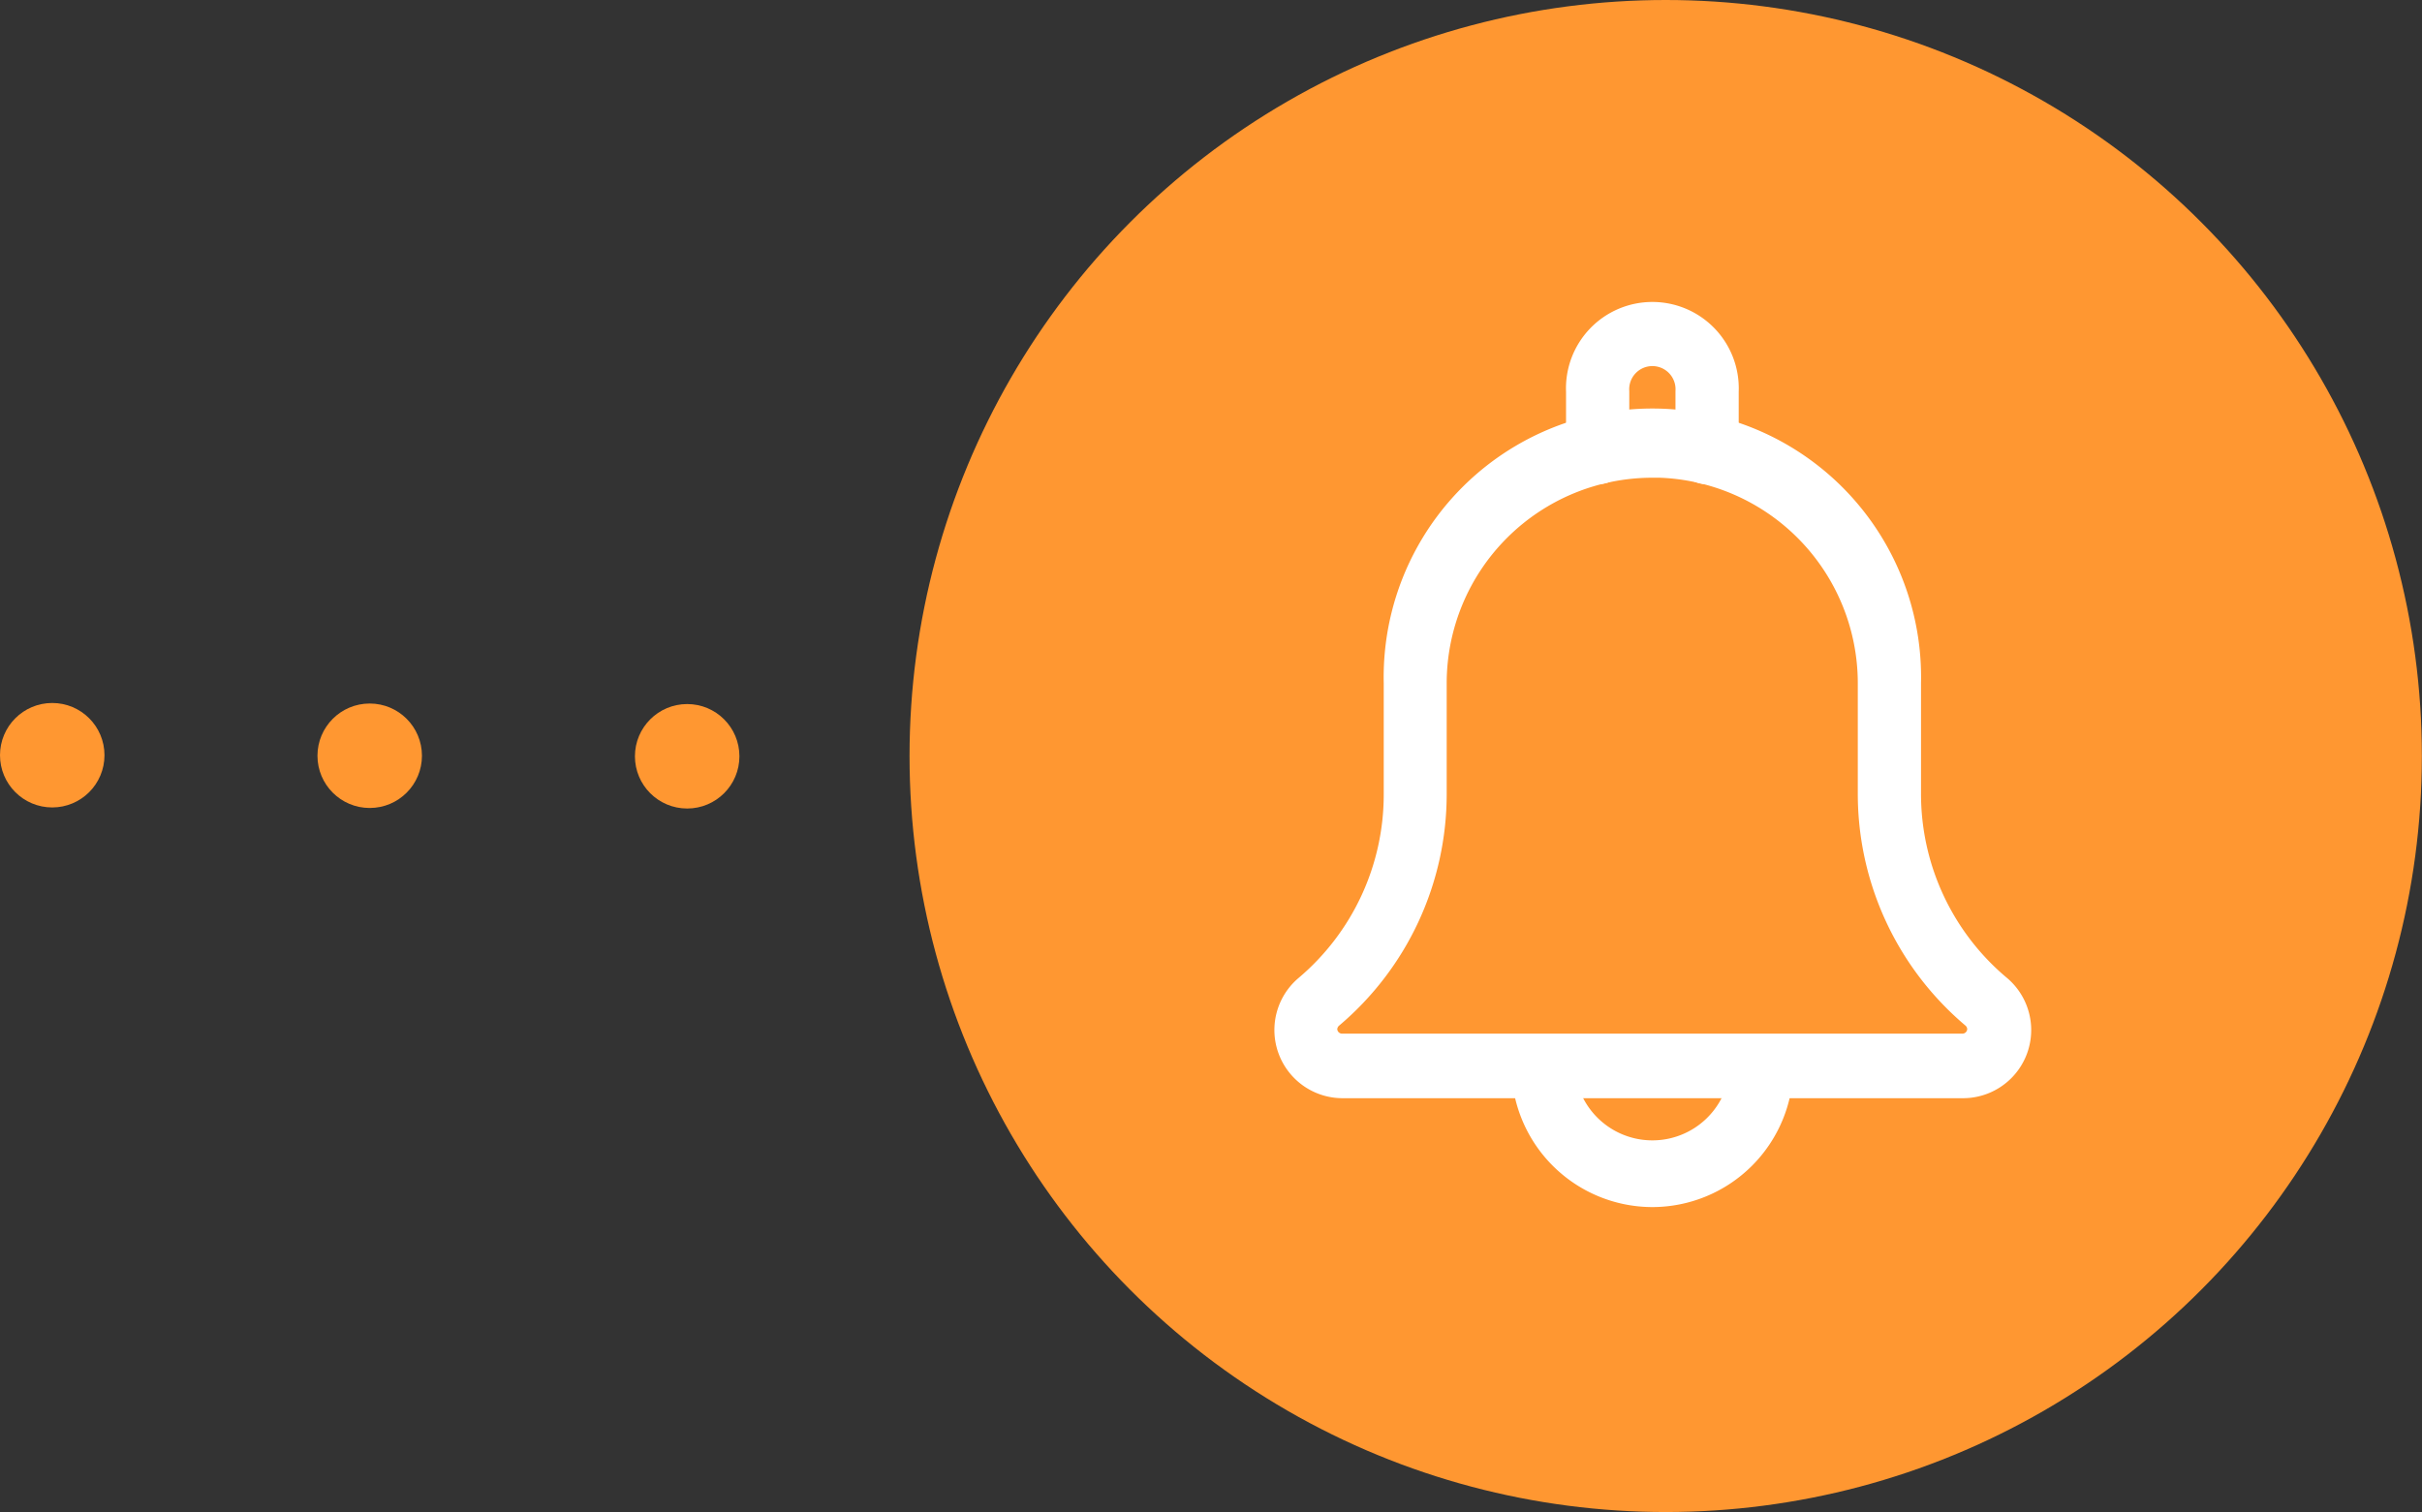
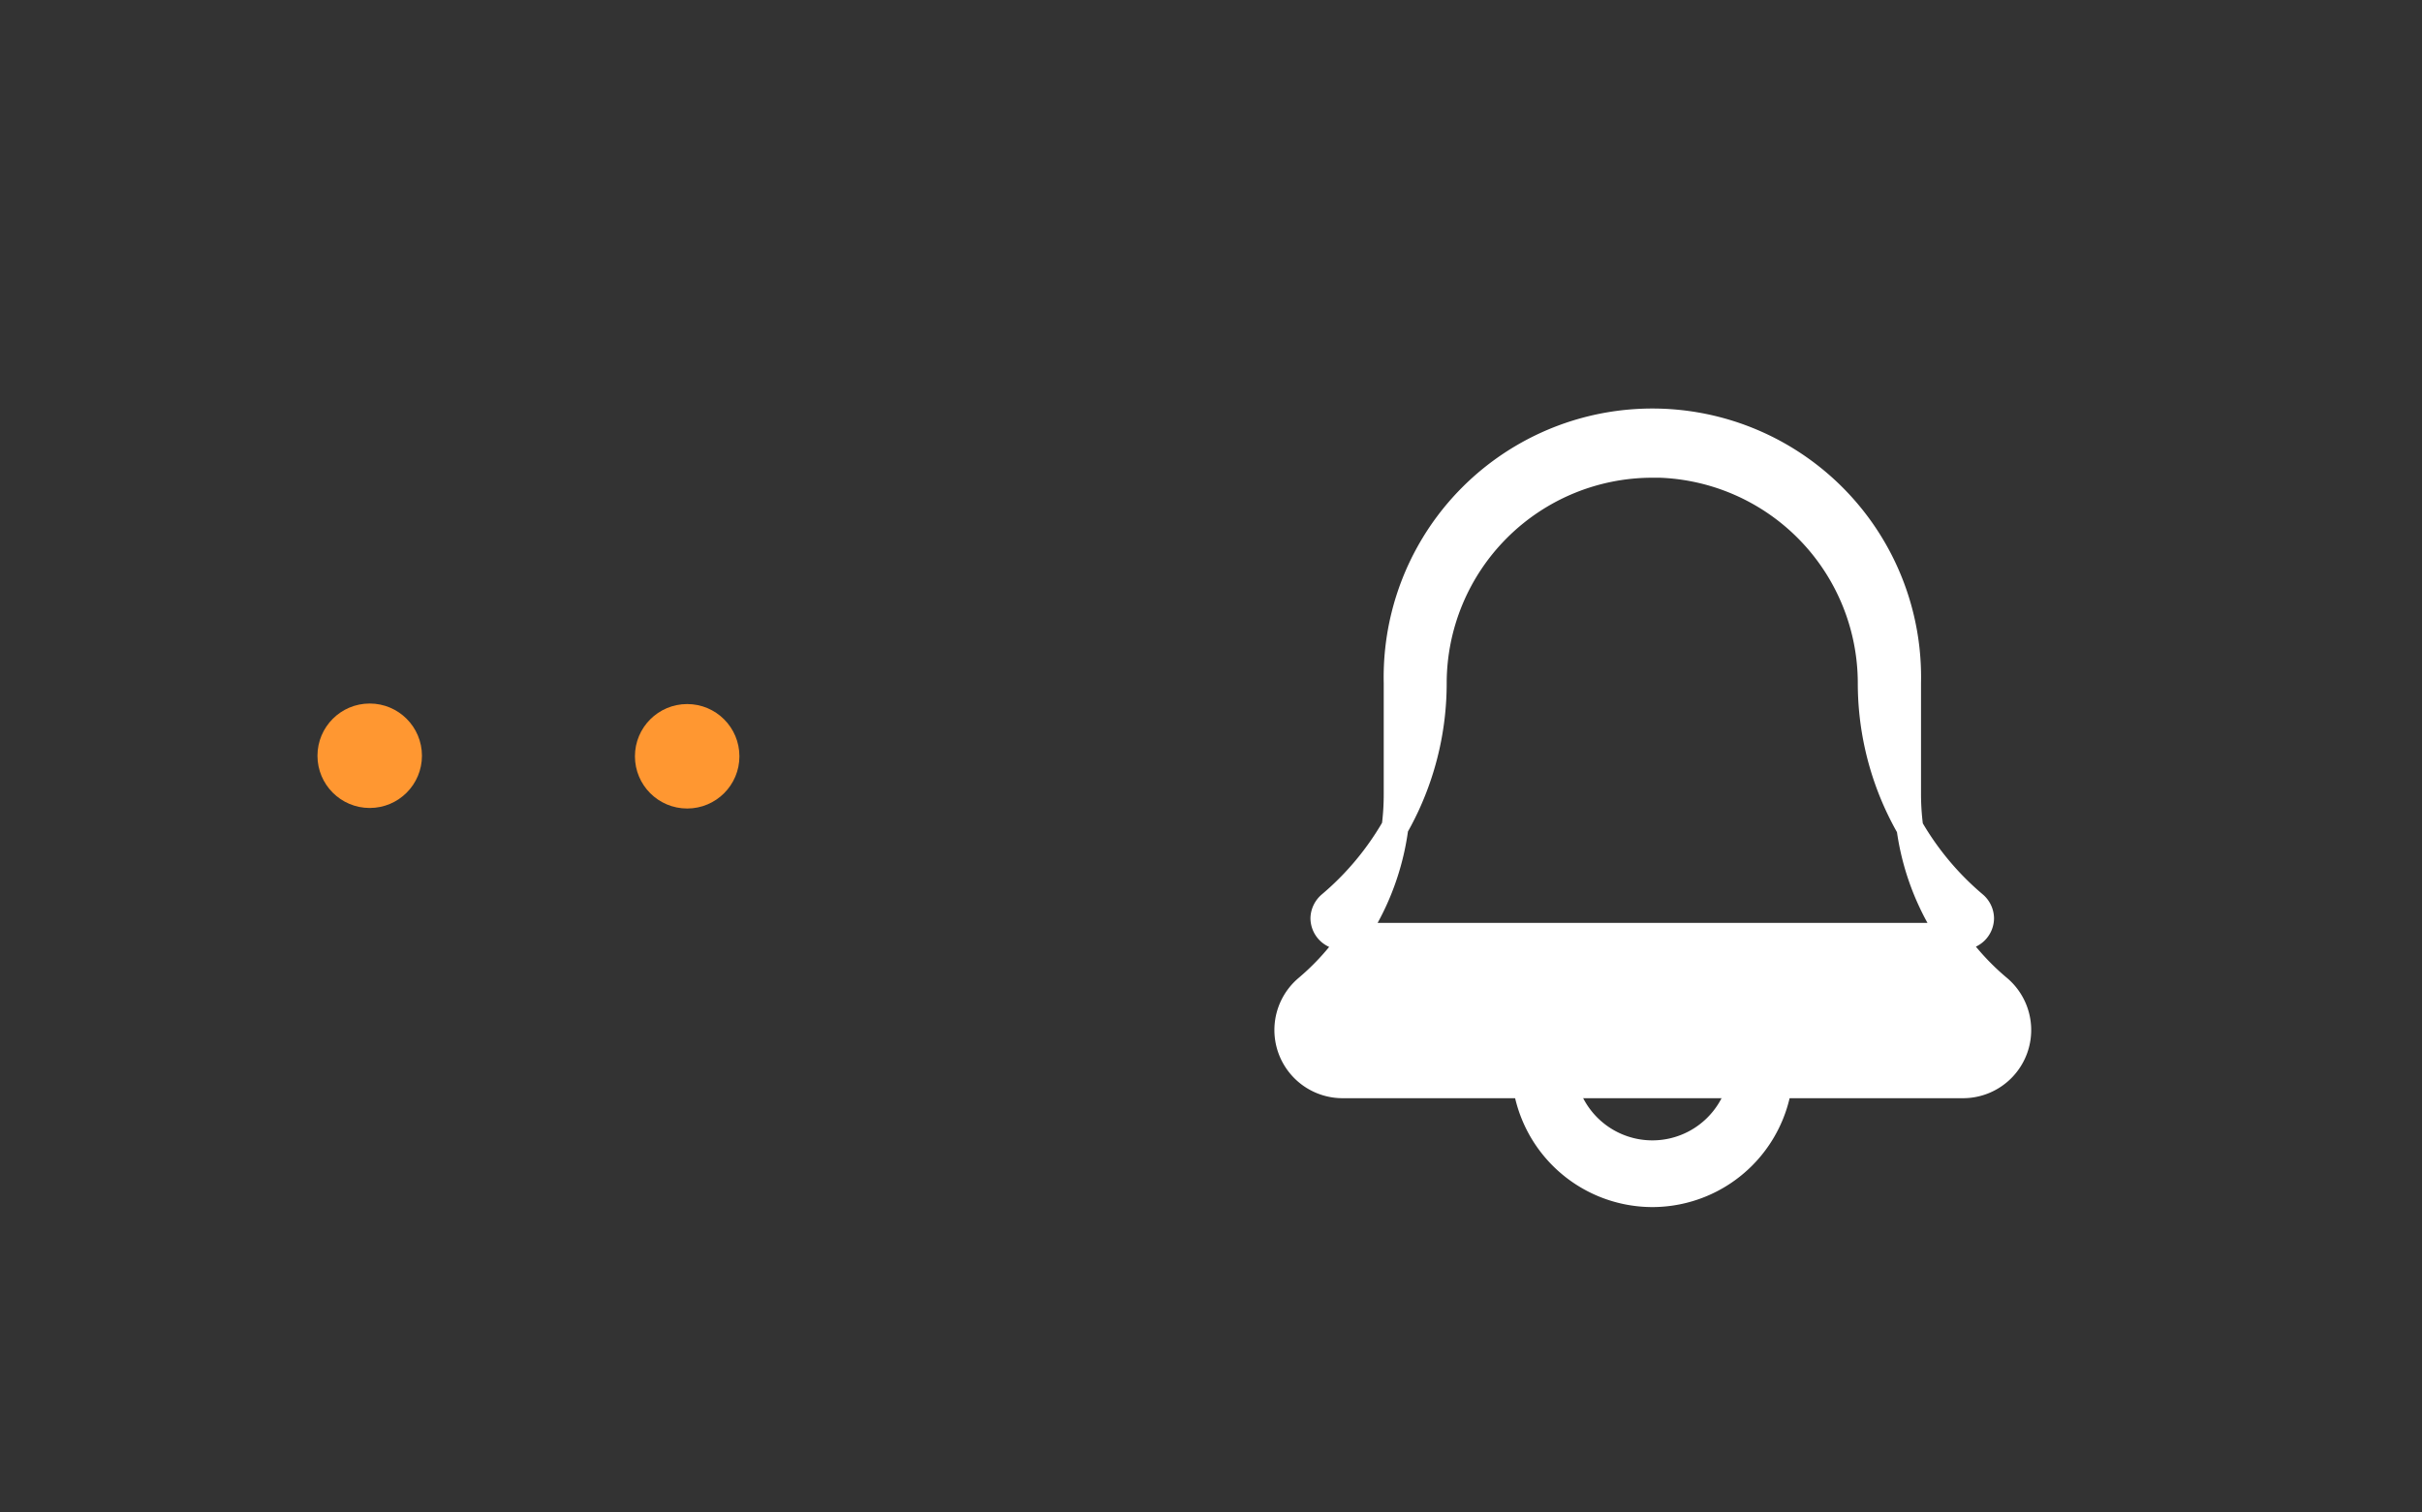
<svg xmlns="http://www.w3.org/2000/svg" viewBox="0 0 180.81 112.91">
  <rect x="0" y="0" width="180.81" height="112.91" fill="#333333" stroke="none" />
  <defs>
    <style>.cls-1{fill:#ff9731;}.cls-2{fill:#fff;stroke:#fff;stroke-miterlimit:10;stroke-width:2px;}</style>
  </defs>
  <g id="Слой_2" data-name="Слой 2">
    <g id="Слой_1-2" data-name="Слой 1">
-       <circle class="cls-1" cx="124.35" cy="56.45" r="56.45" />
-       <circle class="cls-1" cx="75" cy="56.51" r="3.9" />
      <circle class="cls-1" cx="51.3" cy="56.47" r="3.9" />
      <circle class="cls-1" cx="27.6" cy="56.43" r="3.9" />
-       <circle class="cls-1" cx="3.9" cy="56.39" r="3.9" />
-       <path class="cls-2" d="M127.44,35.16a1.36,1.36,0,0,1-1.36-1.36V29.23a2.73,2.73,0,1,0-5.45,0V33.8a1.36,1.36,0,0,1-2.72,0V29.23a5.45,5.45,0,1,1,10.89,0V33.8A1.36,1.36,0,0,1,127.44,35.16Z" />
      <path class="cls-2" d="M123.35,89.13a9.54,9.54,0,0,1-9.52-9.53,1.36,1.36,0,1,1,2.72,0,6.81,6.81,0,0,0,13.61,0,1.36,1.36,0,1,1,2.72,0A9.54,9.54,0,0,1,123.35,89.13Z" />
-       <path class="cls-2" d="M146.5,81H100.21a4.09,4.09,0,0,1-2.65-7.19,18.93,18.93,0,0,0,6.74-14.49V51a19.06,19.06,0,1,1,38.11,0v8.27a18.91,18.91,0,0,0,6.72,14.47A4.09,4.09,0,0,1,146.5,81ZM123.35,34.67A16.36,16.36,0,0,0,107,51v8.27a21.64,21.64,0,0,1-7.68,16.55,1.39,1.39,0,0,0-.49,1,1.36,1.36,0,0,0,1.36,1.36H146.5a1.36,1.36,0,0,0,1.36-1.36,1.38,1.38,0,0,0-.48-1,21.65,21.65,0,0,1-7.69-16.56V51a16.36,16.36,0,0,0-16.34-16.34Z" />
+       <path class="cls-2" d="M146.5,81H100.21a4.09,4.09,0,0,1-2.65-7.19,18.93,18.93,0,0,0,6.74-14.49V51a19.06,19.06,0,1,1,38.11,0v8.27a18.91,18.91,0,0,0,6.72,14.47A4.09,4.09,0,0,1,146.5,81ZM123.35,34.67A16.36,16.36,0,0,0,107,51a21.64,21.64,0,0,1-7.68,16.55,1.39,1.39,0,0,0-.49,1,1.36,1.36,0,0,0,1.36,1.36H146.5a1.36,1.36,0,0,0,1.36-1.36,1.38,1.38,0,0,0-.48-1,21.65,21.65,0,0,1-7.69-16.56V51a16.36,16.36,0,0,0-16.34-16.34Z" />
    </g>
  </g>
</svg>